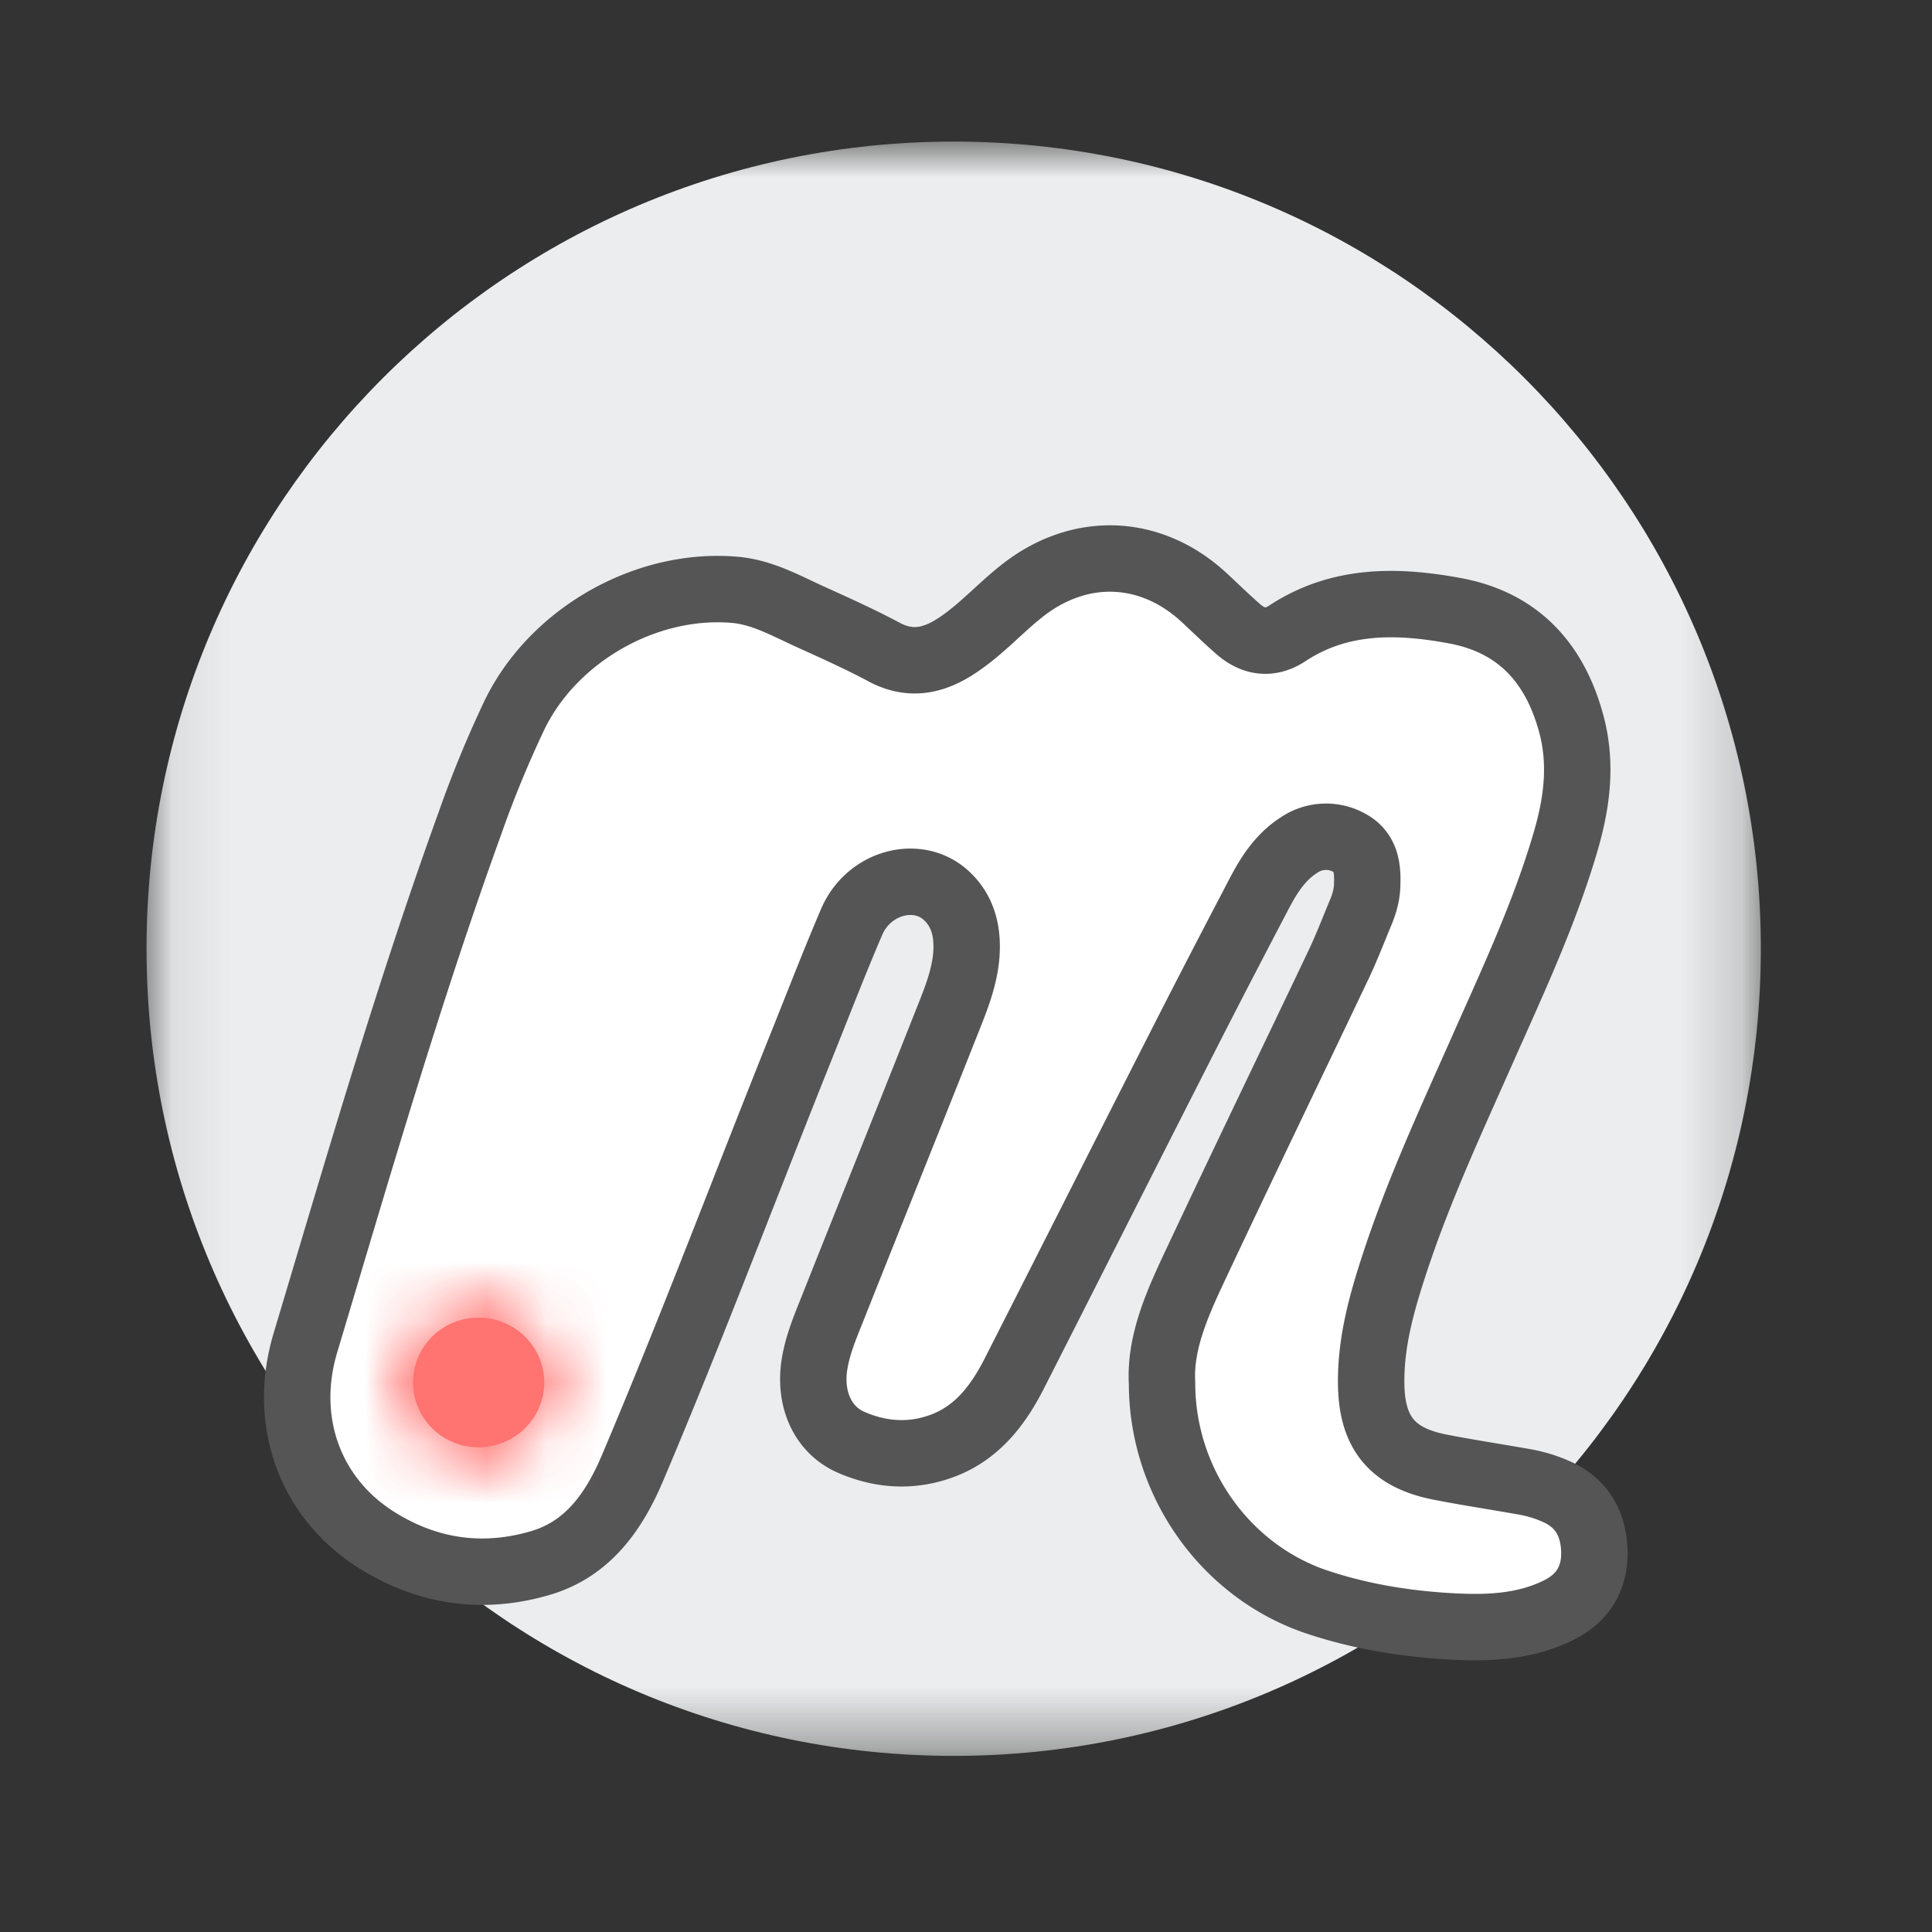
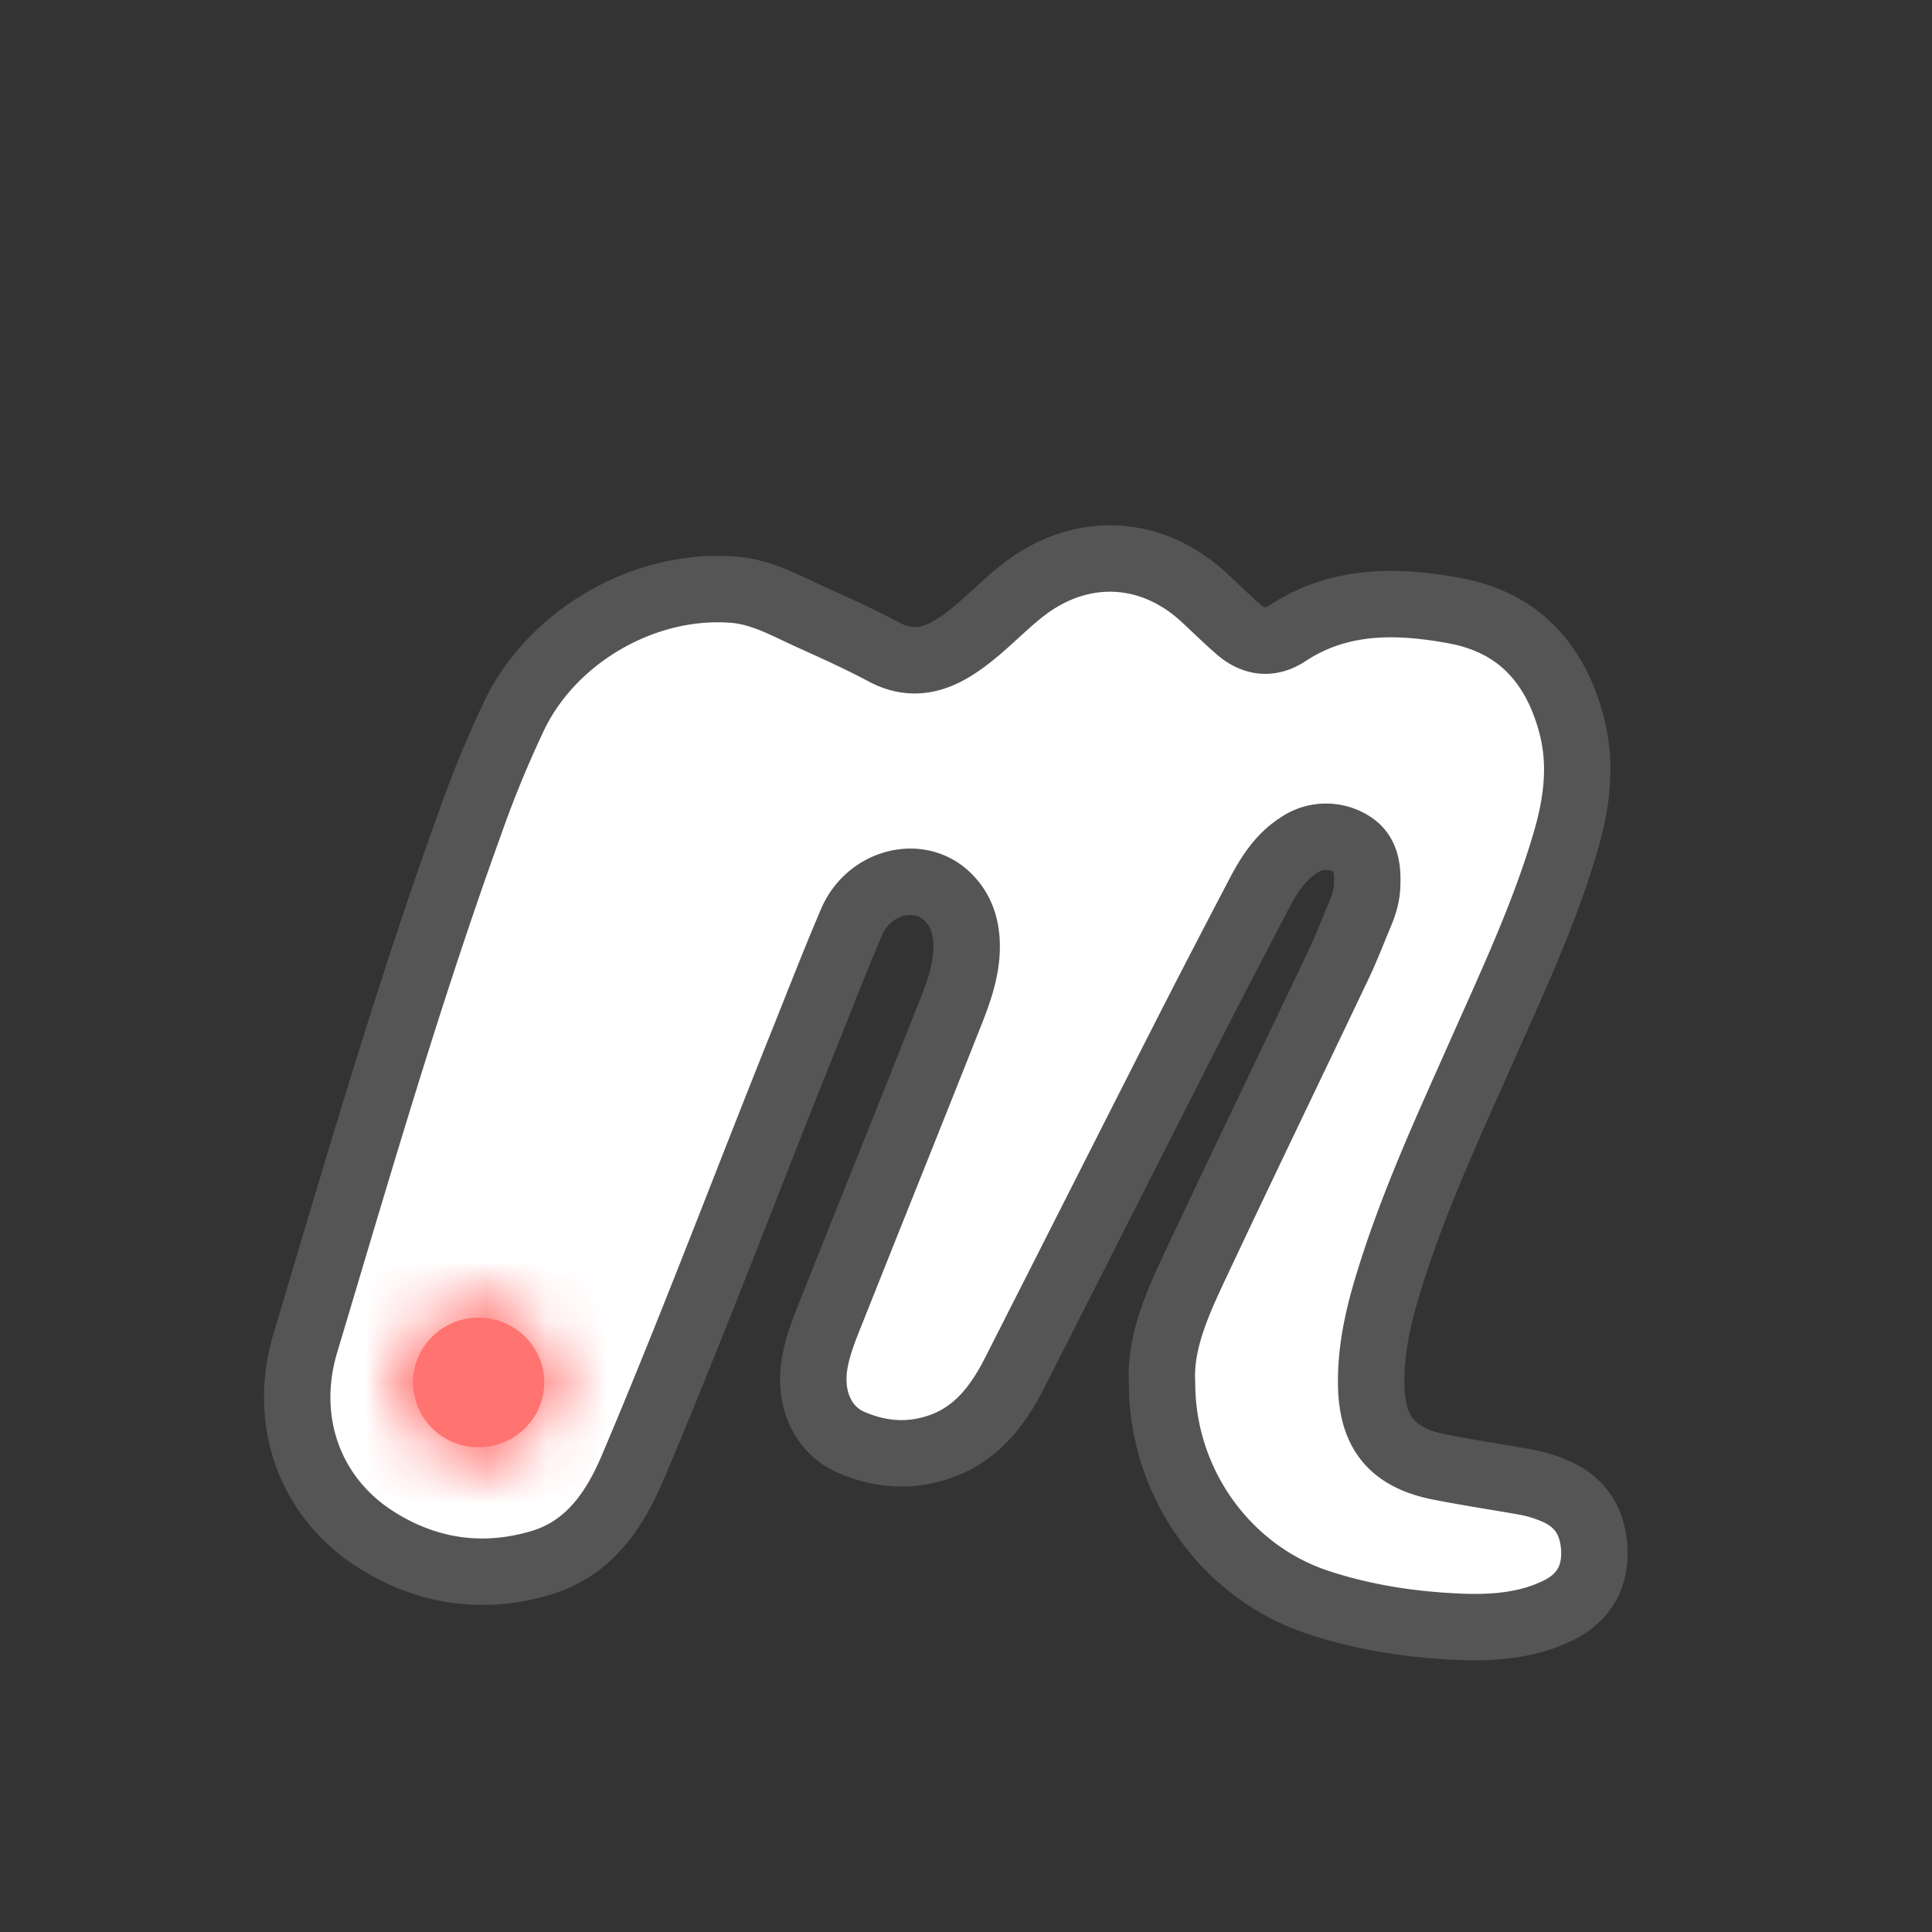
<svg xmlns="http://www.w3.org/2000/svg" xmlns:xlink="http://www.w3.org/1999/xlink" width="32" height="32" viewBox="0 0 32 32">
  <rect x="0" y="0" width="32" height="32" fill="#333333" stroke="none" />
  <title>Meetup</title>
  <defs>
-     <path id="a" d="M.082.909H26.82v26.736H.082V.91z" />
    <path d="M.293 1.503c0 .594.487 1.075 1.087 1.075.601 0 1.087-.481 1.087-1.075C2.467.91 1.981.431 1.38.431.78.43.293.91.293 1.503z" id="c" />
  </defs>
  <g fill="none" fill-rule="evenodd">
    <g transform="translate(2.345 1.437)">
      <mask id="b" fill="#fff">
        <use xlink:href="#a" />
      </mask>
      <path d="M.082 14.276C.082 6.894 6.067.908 13.452.908c7.382 0 13.368 5.986 13.368 13.368 0 7.383-5.986 13.37-13.369 13.37-7.384 0-13.369-5.987-13.369-13.37" fill="#ECEDEE" mask="url(#b)" />
    </g>
    <path d="M19.247 22.91c.001 1.661 1.069 3.13 2.582 3.63.757.25 1.54.37 2.334.404.567.024 1.132-.016 1.656-.276.412-.205.606-.546.588-.998-.02-.456-.223-.796-.659-.978a2.286 2.286 0 0 0-.465-.142c-.481-.086-.963-.158-1.442-.252-.79-.158-1.12-.576-1.13-1.373-.01-.706.182-1.372.399-2.03.398-1.205.932-2.355 1.446-3.514.496-1.118 1.016-2.227 1.365-3.406.193-.647.285-1.296.11-1.965-.267-1.016-.875-1.697-1.926-1.893-.96-.179-1.917-.198-2.785.375-.29.19-.567.144-.818-.078-.192-.168-.374-.346-.561-.52-.887-.817-2.06-.858-3.01-.11-.384.302-.708.675-1.125.937-.372.234-.748.301-1.161.08-.393-.21-.8-.393-1.206-.577-.412-.186-.81-.416-1.273-.455-1.464-.125-2.997.746-3.642 2.069a18.475 18.475 0 0 0-.743 1.805c-1.024 2.83-1.86 5.72-2.723 8.6-.386 1.288.07 2.557 1.162 3.253.85.542 1.783.677 2.749.387.781-.236 1.21-.865 1.509-1.572.995-2.346 1.89-4.732 2.84-7.097.26-.65.513-1.303.789-1.947.28-.65 1.083-.87 1.56-.44.29.263.366.613.339.987-.032.4-.187.77-.333 1.137-.617 1.56-1.245 3.115-1.864 4.674-.125.315-.262.628-.317.965-.095.582.135 1.097.61 1.301.485.21.988.244 1.491.062.584-.212.934-.67 1.204-1.198.924-1.817 1.842-3.637 2.767-5.455.426-.839.86-1.674 1.297-2.508.162-.309.352-.602.654-.794a.793.793 0 0 1 .849-.03c.273.155.292.433.28.71-.006.149-.048.294-.105.431-.12.288-.232.58-.364.86-.77 1.618-1.55 3.23-2.312 4.85-.322.684-.656 1.37-.616 2.09" fill="#FFF" />
    <path d="M19.247 22.91c.001 1.661 1.069 3.13 2.582 3.63.757.25 1.54.37 2.334.404.567.024 1.132-.016 1.656-.276.412-.205.606-.546.588-.998-.02-.456-.223-.796-.659-.978a2.286 2.286 0 0 0-.465-.142c-.481-.086-.963-.158-1.442-.252-.79-.158-1.12-.576-1.13-1.373-.01-.706.182-1.372.399-2.03.398-1.205.932-2.355 1.446-3.514.496-1.118 1.016-2.227 1.365-3.406.193-.647.285-1.296.11-1.965-.267-1.016-.875-1.697-1.926-1.893-.96-.179-1.917-.198-2.785.375-.29.19-.567.144-.818-.078-.192-.168-.374-.346-.561-.52-.887-.817-2.06-.858-3.01-.11-.384.302-.708.675-1.125.937-.372.234-.748.301-1.161.08-.393-.21-.8-.393-1.206-.577-.412-.186-.81-.416-1.273-.455-1.464-.125-2.997.746-3.642 2.069a18.475 18.475 0 0 0-.743 1.805c-1.024 2.83-1.86 5.72-2.723 8.6-.386 1.288.07 2.557 1.162 3.253.85.542 1.783.677 2.749.387.781-.236 1.21-.865 1.509-1.572.995-2.346 1.89-4.732 2.84-7.097.26-.65.513-1.303.789-1.947.28-.65 1.083-.87 1.56-.44.29.263.366.613.339.987-.032.4-.187.77-.333 1.137-.617 1.56-1.245 3.115-1.864 4.674-.125.315-.262.628-.317.965-.095.582.135 1.097.61 1.301.485.21.988.244 1.491.062.584-.212.934-.67 1.204-1.198.924-1.817 1.842-3.637 2.767-5.455.426-.839.86-1.674 1.297-2.508.162-.309.352-.602.654-.794a.793.793 0 0 1 .849-.03c.273.155.292.433.28.71-.006.149-.048.294-.105.431-.12.288-.232.58-.364.86-.77 1.618-1.55 3.23-2.312 4.85-.322.684-.656 1.37-.616 2.09z" stroke="#555" stroke-width="1.1" />
    <path d="M6.84 22.897a1.08 1.08 0 0 1 1.087-1.072c.6 0 1.087.48 1.087 1.072 0 .592-.487 1.074-1.087 1.074a1.08 1.08 0 0 1-1.087-1.074" fill="#FF7370" />
    <g transform="translate(6.547 21.394)">
      <mask id="d" fill="#fff">
        <use xlink:href="#c" />
      </mask>
      <path fill="#FF7370" mask="url(#d)" d="M-8.403 12.604h27.828v-27.828H-8.403z" />
      <path fill="#FF7370" mask="url(#d)" d="M-4.054 6.925h10.87V-3.918h-10.87z" />
    </g>
  </g>
</svg>